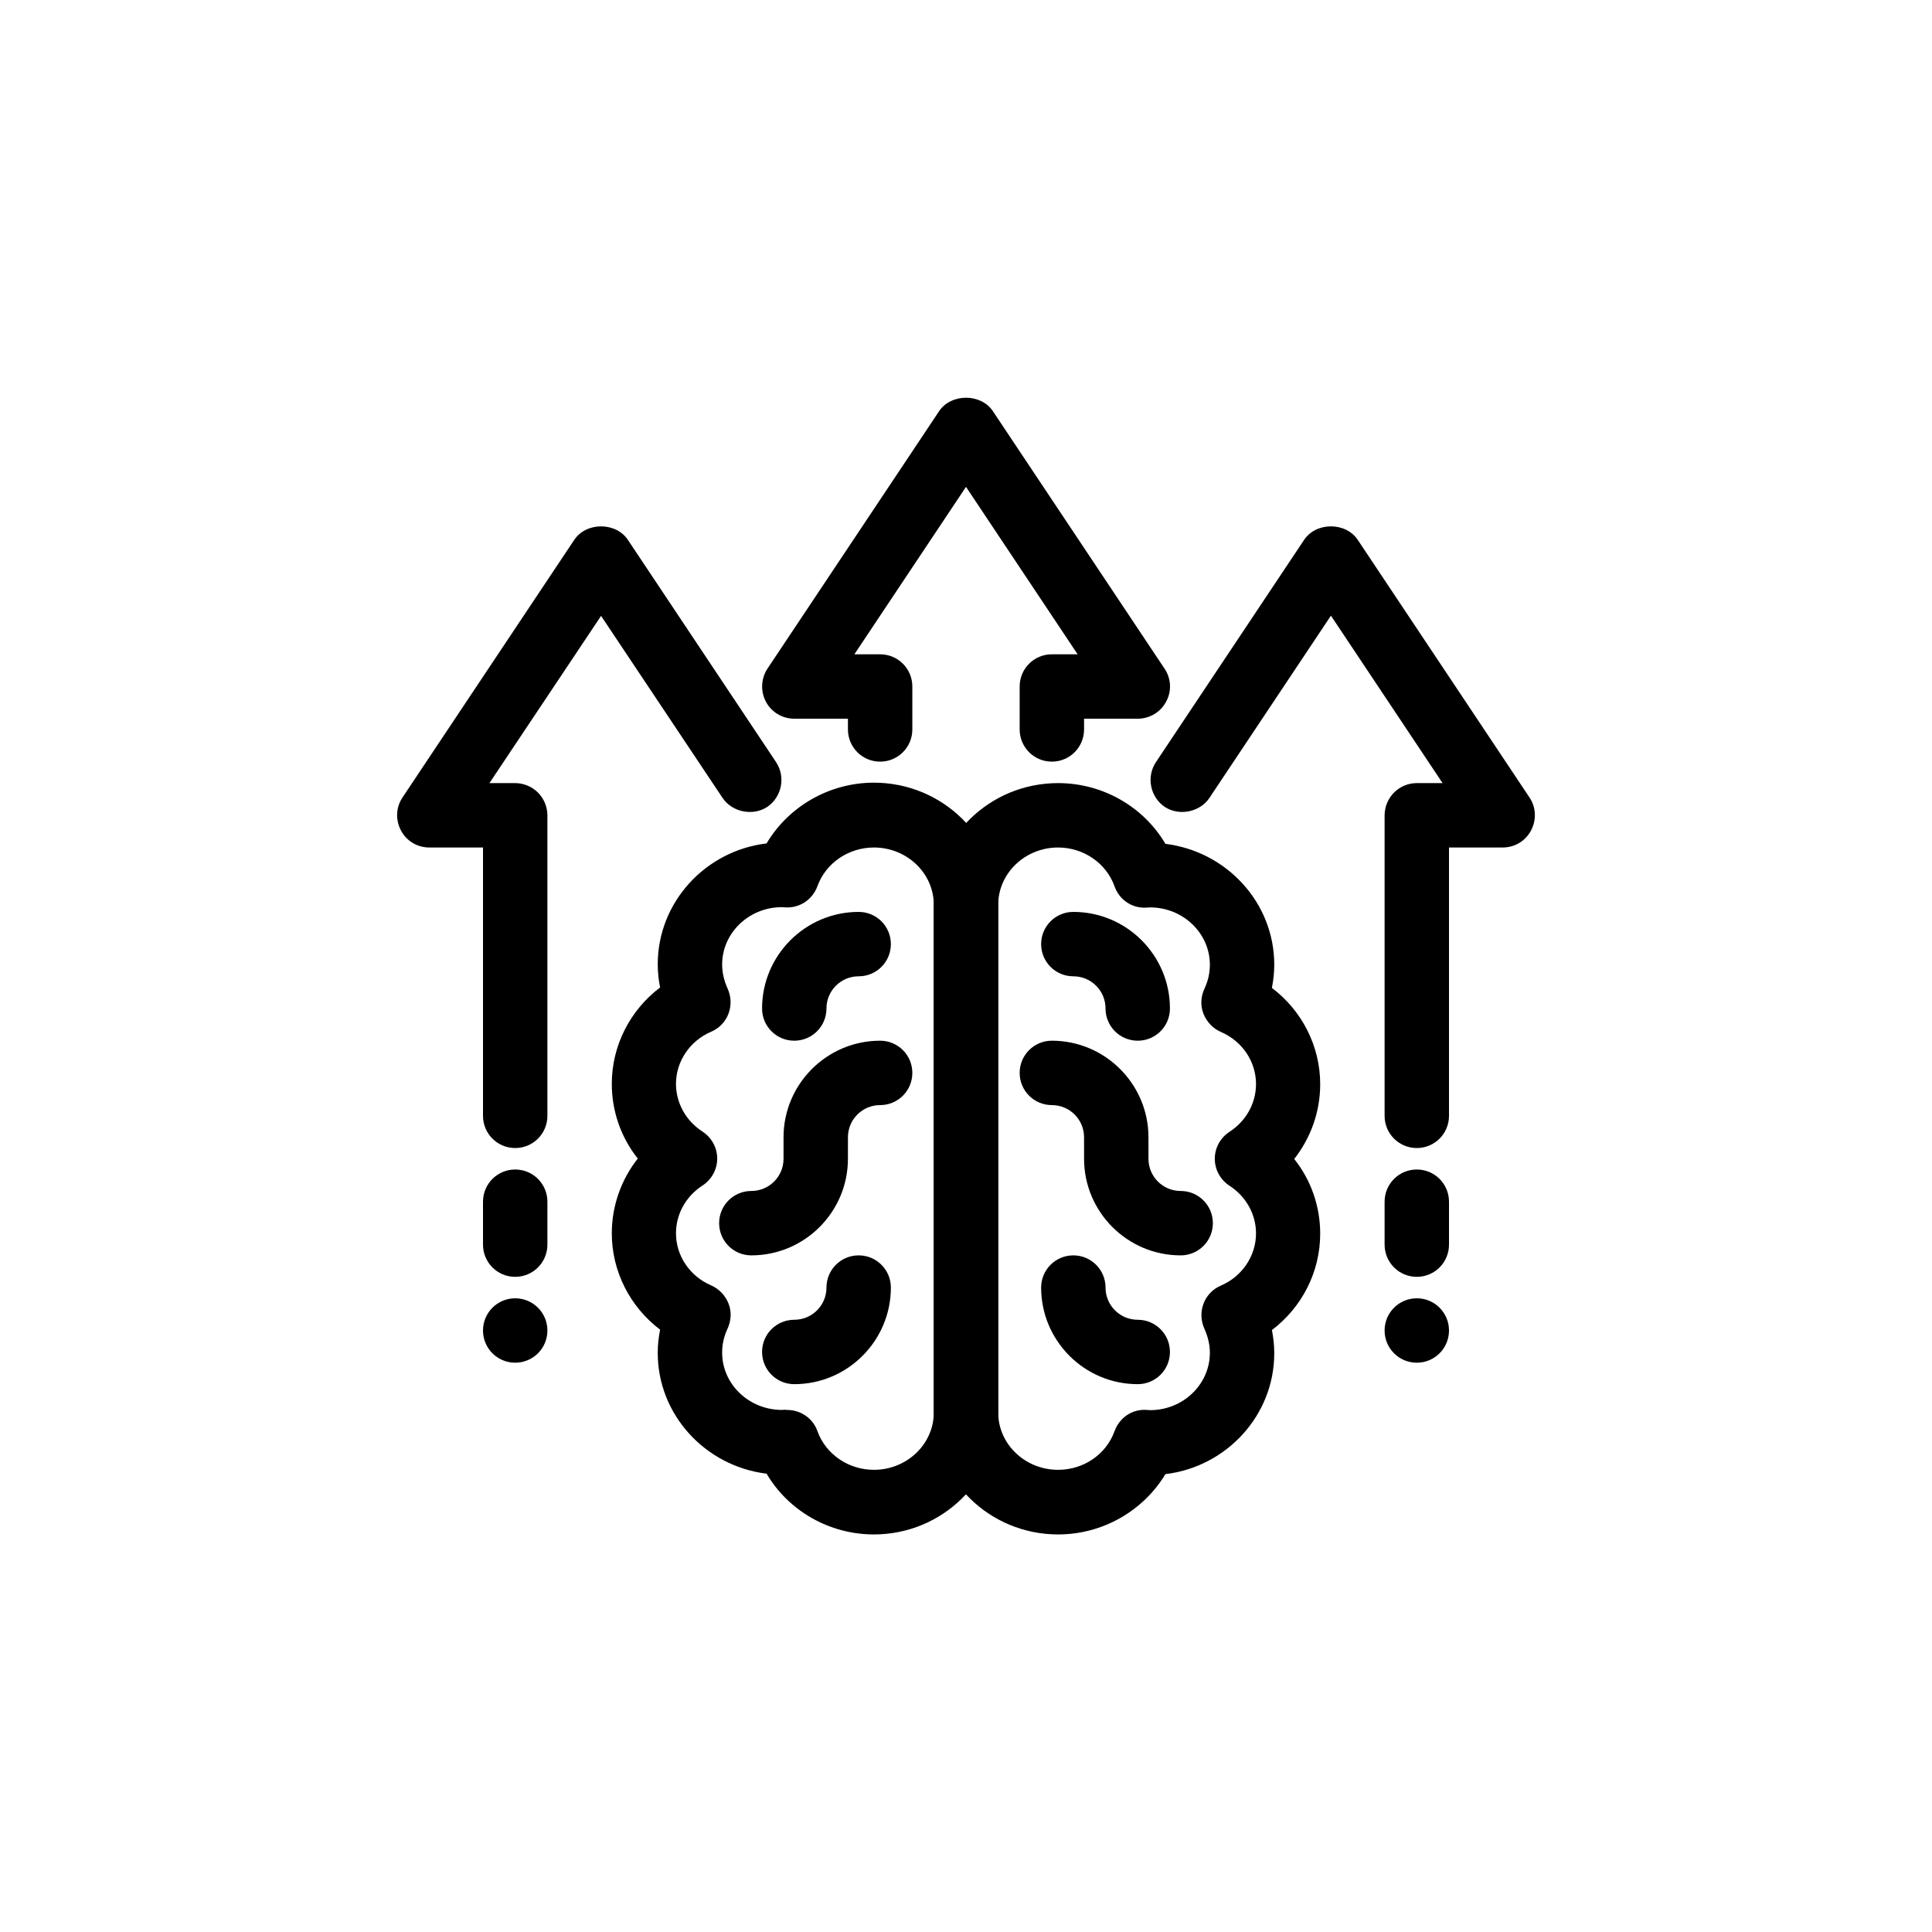
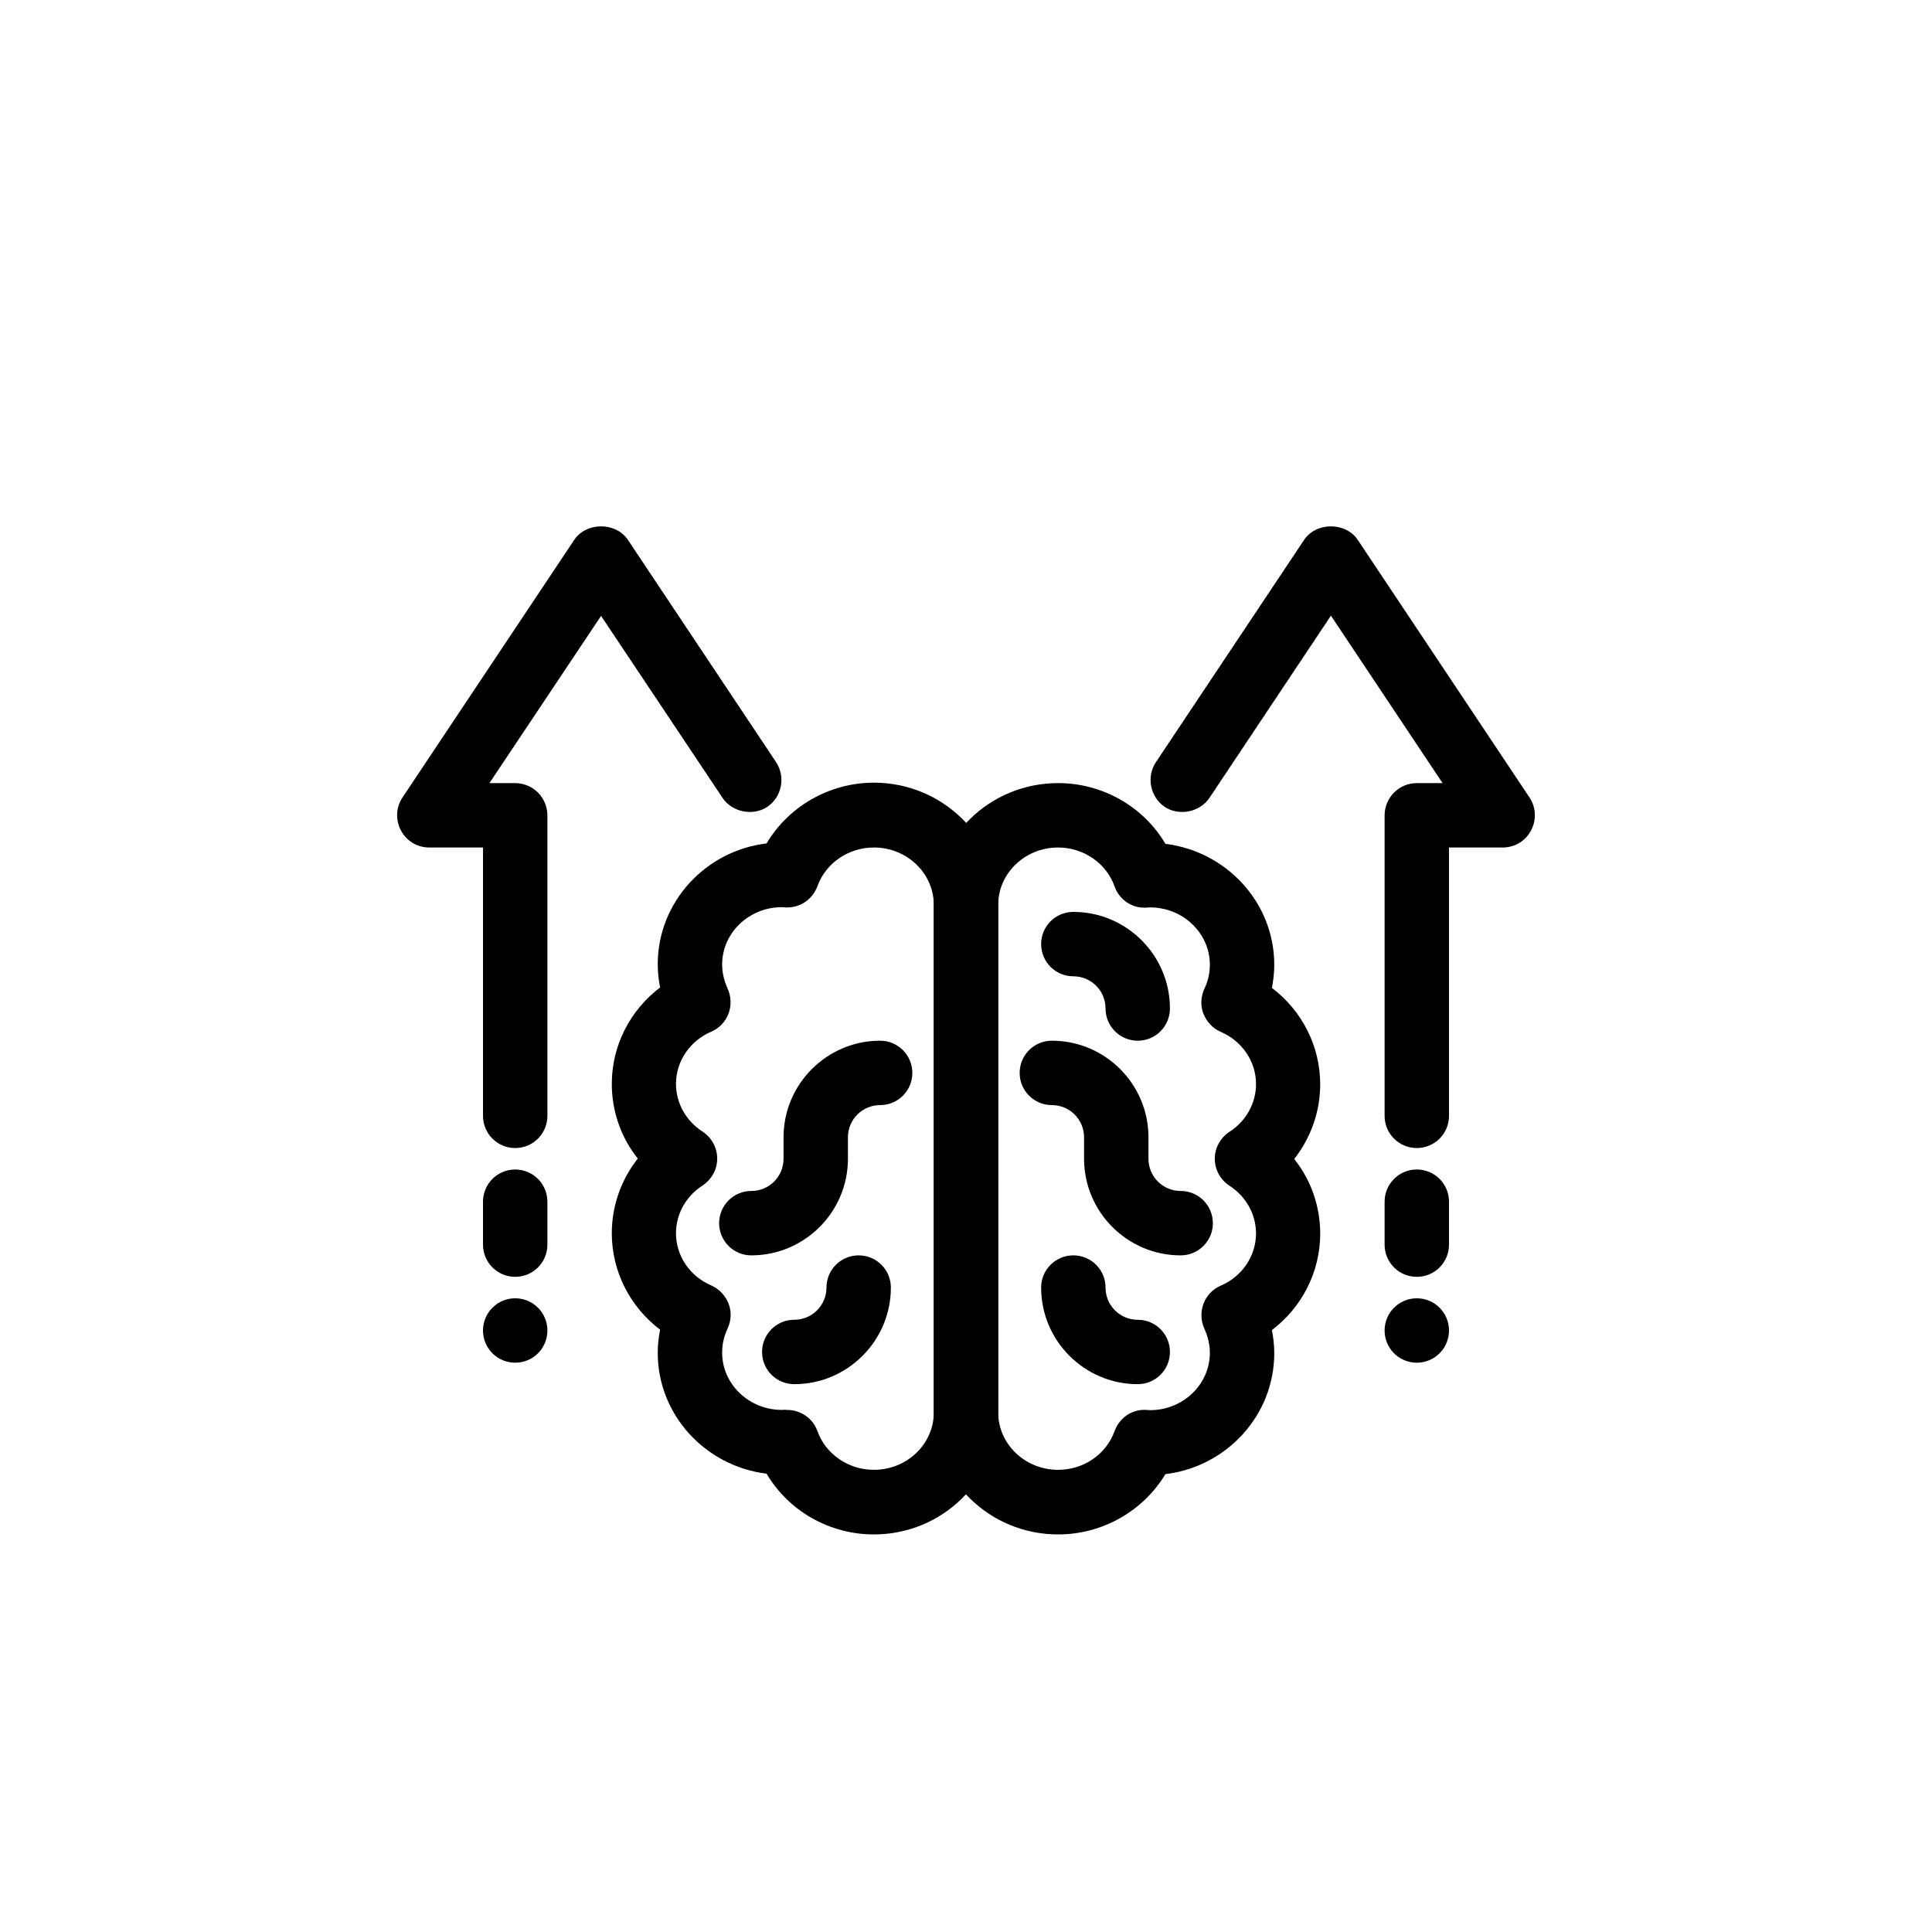
<svg xmlns="http://www.w3.org/2000/svg" version="1.1" id="Icon_Set" x="0px" y="0px" viewBox="0 0 90 90" style="enable-background:new 0 0 90 90;" xml:space="preserve">
  <style type="text/css">
	.st0{fill:#000000;}
</style>
  <g>
    <g>
      <path class="st0" d="M53,48.48c-0.83,0-1.5-0.67-1.5-1.5c0-0.83-0.67-1.5-1.5-1.5c-0.83,0-1.5-0.67-1.5-1.5s0.67-1.5,1.5-1.5    c2.48,0,4.5,2.02,4.5,4.5C54.5,47.81,53.83,48.48,53,48.48z" />
    </g>
    <g>
      <path class="st0" d="M53,64.48c-2.48,0-4.5-2.02-4.5-4.5c0-0.83,0.67-1.5,1.5-1.5s1.5,0.67,1.5,1.5c0,0.83,0.67,1.5,1.5,1.5    c0.83,0,1.5,0.67,1.5,1.5S53.83,64.48,53,64.48z" />
    </g>
    <g>
      <path class="st0" d="M55,58.48c-2.48,0-4.5-2.02-4.5-4.5v-1c0-0.83-0.67-1.5-1.5-1.5c-0.83,0-1.5-0.67-1.5-1.5s0.67-1.5,1.5-1.5    c2.48,0,4.5,2.02,4.5,4.5v1c0,0.83,0.67,1.5,1.5,1.5c0.83,0,1.5,0.67,1.5,1.5S55.83,58.48,55,58.48z" />
    </g>
    <g>
      <path class="st0" d="M49.29,71.48c-3.19,0-5.79-2.54-5.79-5.67V42.15c0-3.13,2.6-5.67,5.79-5.67c2.08,0,3.98,1.1,5,2.83    c2.85,0.35,5.07,2.74,5.07,5.63c0,0.37-0.04,0.72-0.11,1.08c1.4,1.06,2.25,2.71,2.25,4.49c0,1.28-0.44,2.5-1.21,3.48    c0.78,0.98,1.21,2.2,1.21,3.48c0,1.78-0.85,3.43-2.25,4.49c0.07,0.35,0.11,0.71,0.11,1.08c0,2.89-2.22,5.29-5.07,5.63    C53.26,70.38,51.37,71.48,49.29,71.48z M49.29,39.48c-1.54,0-2.79,1.2-2.79,2.67V65.8c0,1.47,1.25,2.67,2.79,2.67    c1.19,0,2.24-0.72,2.63-1.8c0.23-0.63,0.82-1.04,1.5-0.99l0.16,0.01c1.53,0,2.78-1.2,2.78-2.67c0-0.38-0.09-0.75-0.25-1.11    c-0.17-0.37-0.19-0.79-0.05-1.17s0.43-0.69,0.81-0.85c1-0.43,1.64-1.39,1.64-2.43c0-0.89-0.46-1.72-1.23-2.22    c-0.43-0.28-0.69-0.75-0.69-1.26s0.26-0.98,0.69-1.26c0.77-0.5,1.23-1.33,1.23-2.22c0-1.05-0.64-2-1.64-2.43    c-0.37-0.16-0.66-0.47-0.81-0.85s-0.12-0.8,0.05-1.17c0.17-0.36,0.25-0.73,0.25-1.11c0-1.47-1.25-2.67-2.79-2.67    c0,0-0.15,0.01-0.15,0.01c-0.67,0.05-1.28-0.36-1.5-0.99C51.53,40.2,50.47,39.48,49.29,39.48z" />
    </g>
    <g>
-       <path class="st0" d="M37,48.48c-0.83,0-1.5-0.67-1.5-1.5c0-2.48,2.02-4.5,4.5-4.5c0.83,0,1.5,0.67,1.5,1.5s-0.67,1.5-1.5,1.5    c-0.83,0-1.5,0.67-1.5,1.5C38.5,47.81,37.83,48.48,37,48.48z" />
-     </g>
+       </g>
    <g>
      <path class="st0" d="M37,64.48c-0.83,0-1.5-0.67-1.5-1.5s0.67-1.5,1.5-1.5c0.83,0,1.5-0.67,1.5-1.5c0-0.83,0.67-1.5,1.5-1.5    s1.5,0.67,1.5,1.5C41.5,62.46,39.48,64.48,37,64.48z" />
    </g>
    <g>
      <path class="st0" d="M35,58.48c-0.83,0-1.5-0.67-1.5-1.5s0.67-1.5,1.5-1.5c0.83,0,1.5-0.67,1.5-1.5v-1c0-2.48,2.02-4.5,4.5-4.5    c0.83,0,1.5,0.67,1.5,1.5s-0.67,1.5-1.5,1.5c-0.83,0-1.5,0.67-1.5,1.5v1C39.5,56.46,37.48,58.48,35,58.48z" />
    </g>
    <g>
      <path class="st0" d="M40.71,71.48c-2.08,0-3.98-1.1-5-2.83c-2.85-0.35-5.07-2.74-5.07-5.63c0-0.37,0.04-0.72,0.11-1.08    c-1.4-1.06-2.25-2.71-2.25-4.49c0-1.28,0.44-2.5,1.21-3.48c-0.78-0.98-1.21-2.2-1.21-3.48c0-1.78,0.85-3.43,2.25-4.49    c-0.07-0.35-0.11-0.71-0.11-1.08c0-2.89,2.22-5.29,5.07-5.63c1.02-1.72,2.92-2.83,5-2.83c3.19,0,5.79,2.54,5.79,5.67V65.8    C46.5,68.93,43.9,71.48,40.71,71.48z M36.67,65.68c0.63,0,1.2,0.39,1.41,0.99c0.39,1.08,1.45,1.8,2.63,1.8    c1.54,0,2.79-1.2,2.79-2.67V42.15c0-1.47-1.25-2.67-2.79-2.67c-1.18,0-2.24,0.72-2.63,1.8c-0.23,0.63-0.83,1.03-1.5,0.99    l-0.16-0.01c-1.53,0-2.78,1.2-2.78,2.67c0,0.38,0.09,0.75,0.25,1.11c0.17,0.37,0.19,0.79,0.05,1.17s-0.43,0.69-0.81,0.85    c-1,0.43-1.64,1.39-1.64,2.43c0,0.89,0.46,1.72,1.23,2.22c0.43,0.28,0.69,0.75,0.69,1.26s-0.26,0.98-0.69,1.26    c-0.77,0.5-1.23,1.33-1.23,2.22c0,1.05,0.64,2,1.64,2.43c0.37,0.16,0.66,0.47,0.81,0.85s0.12,0.8-0.05,1.17    c-0.17,0.36-0.25,0.73-0.25,1.11c0,1.47,1.25,2.67,2.79,2.67c0,0,0.15-0.01,0.15-0.01C36.61,65.68,36.64,65.68,36.67,65.68z" />
    </g>
    <g>
-       <path class="st0" d="M49,35.48c-0.83,0-1.5-0.67-1.5-1.5v-2c0-0.83,0.67-1.5,1.5-1.5h1.2l-5.2-7.8l-5.2,7.8H41    c0.83,0,1.5,0.67,1.5,1.5v2c0,0.83-0.67,1.5-1.5,1.5s-1.5-0.67-1.5-1.5v-0.5H37c-0.55,0-1.06-0.3-1.32-0.79    c-0.26-0.49-0.23-1.08,0.07-1.54l8-12c0.56-0.83,1.94-0.83,2.5,0l8,12c0.31,0.46,0.34,1.05,0.07,1.54    c-0.26,0.49-0.77,0.79-1.32,0.79h-2.5v0.5C50.5,34.81,49.83,35.48,49,35.48z" />
-     </g>
+       </g>
    <g>
      <path class="st0" d="M24,63.48c-0.83,0-1.5-0.67-1.5-1.5s0.67-1.5,1.5-1.5c0.83,0,1.5,0.67,1.5,1.5S24.83,63.48,24,63.48z     M24,59.48c-0.83,0-1.5-0.67-1.5-1.5v-2c0-0.83,0.67-1.5,1.5-1.5c0.83,0,1.5,0.67,1.5,1.5v2C25.5,58.81,24.83,59.48,24,59.48z     M24,53.48c-0.83,0-1.5-0.67-1.5-1.5v-12.5H20c-0.56,0-1.06-0.3-1.32-0.79c-0.26-0.49-0.24-1.08,0.07-1.54l8-12    c0.56-0.84,1.94-0.84,2.5,0l6.9,10.35c0.46,0.69,0.27,1.63-0.41,2.09c-0.67,0.44-1.64,0.24-2.08-0.42L28,28.69l-5.2,7.79H24    c0.39,0,0.78,0.16,1.06,0.44c0.28,0.28,0.44,0.67,0.44,1.06v14C25.5,52.81,24.83,53.48,24,53.48z" />
    </g>
    <g>
      <path class="st0" d="M66,63.48c-0.83,0-1.5-0.67-1.5-1.5s0.67-1.5,1.5-1.5c0.83,0,1.5,0.67,1.5,1.5S66.83,63.48,66,63.48z     M66,59.48c-0.83,0-1.5-0.67-1.5-1.5v-2c0-0.83,0.67-1.5,1.5-1.5c0.83,0,1.5,0.67,1.5,1.5v2C67.5,58.81,66.83,59.48,66,59.48z     M66,53.48c-0.83,0-1.5-0.67-1.5-1.5v-14c0-0.39,0.16-0.78,0.44-1.06c0.28-0.28,0.66-0.44,1.06-0.44h1.2l-5.2-7.8l-5.66,8.49    c-0.44,0.66-1.41,0.86-2.08,0.42c-0.68-0.46-0.87-1.4-0.41-2.09l6.9-10.35c0.56-0.84,1.94-0.84,2.5,0l8,12    c0.31,0.46,0.33,1.05,0.07,1.54s-0.76,0.79-1.32,0.79h-2.5v12.5C67.5,52.81,66.83,53.48,66,53.48z" />
    </g>
  </g>
</svg>